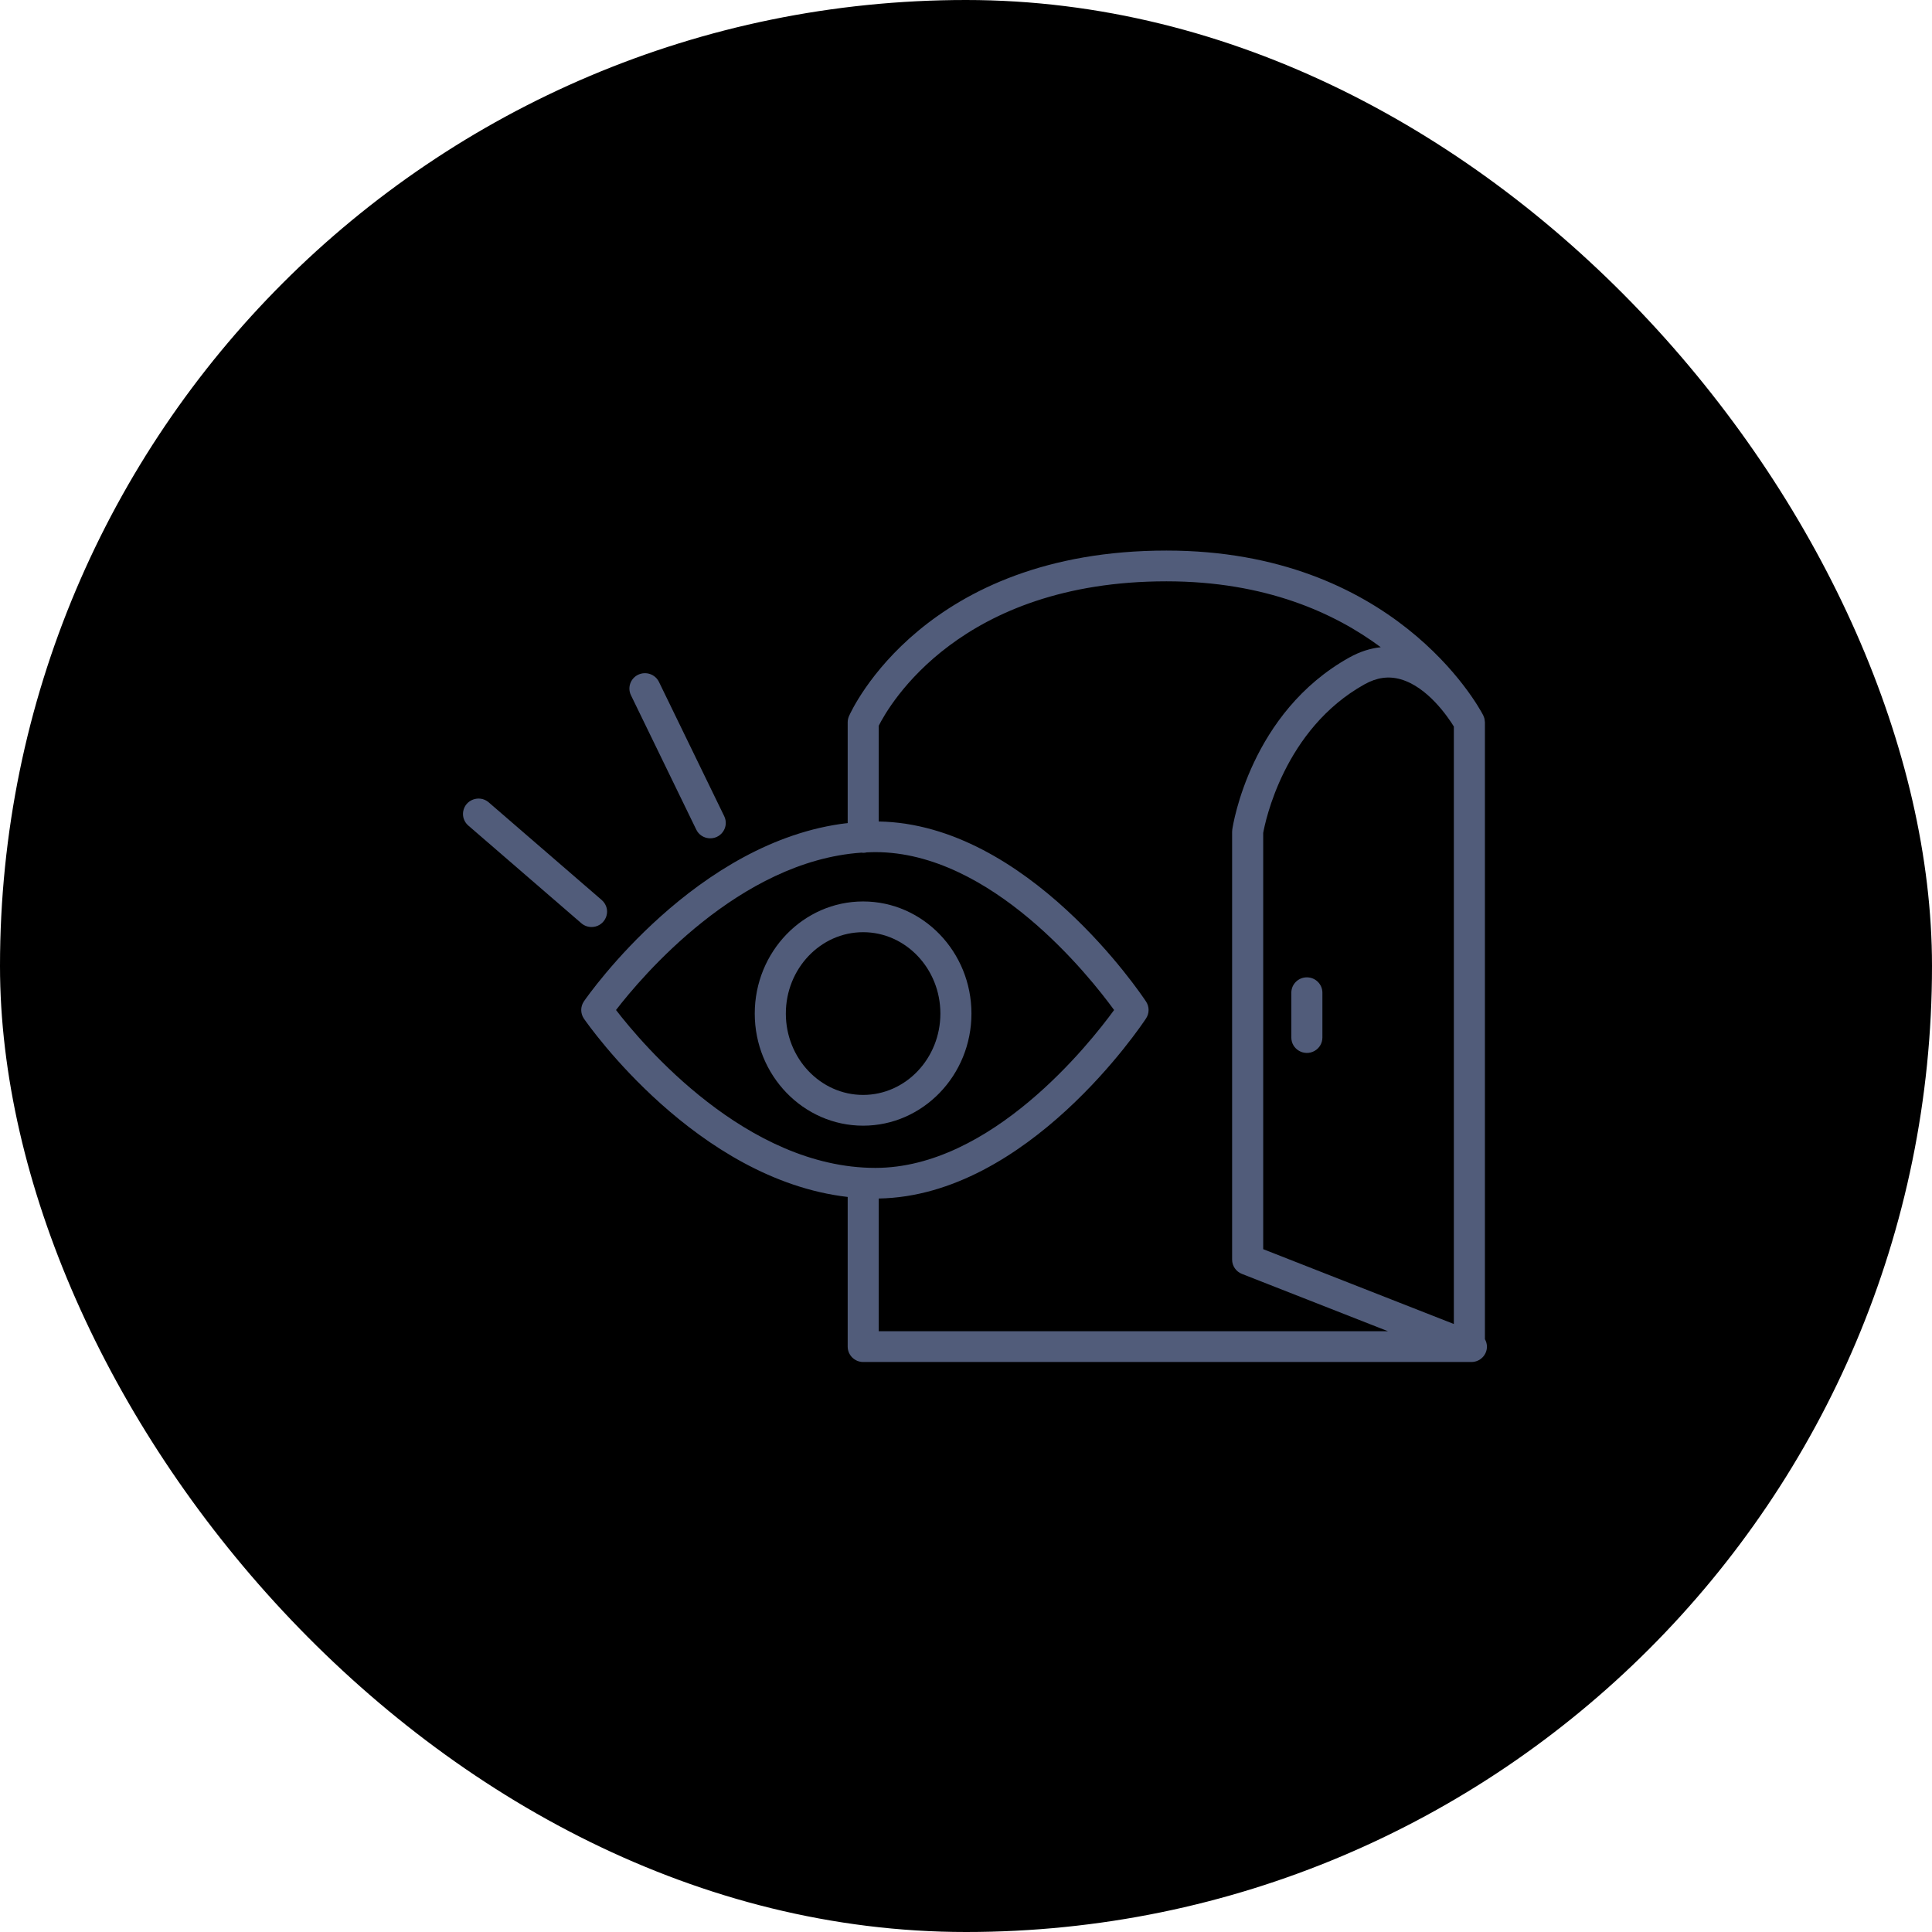
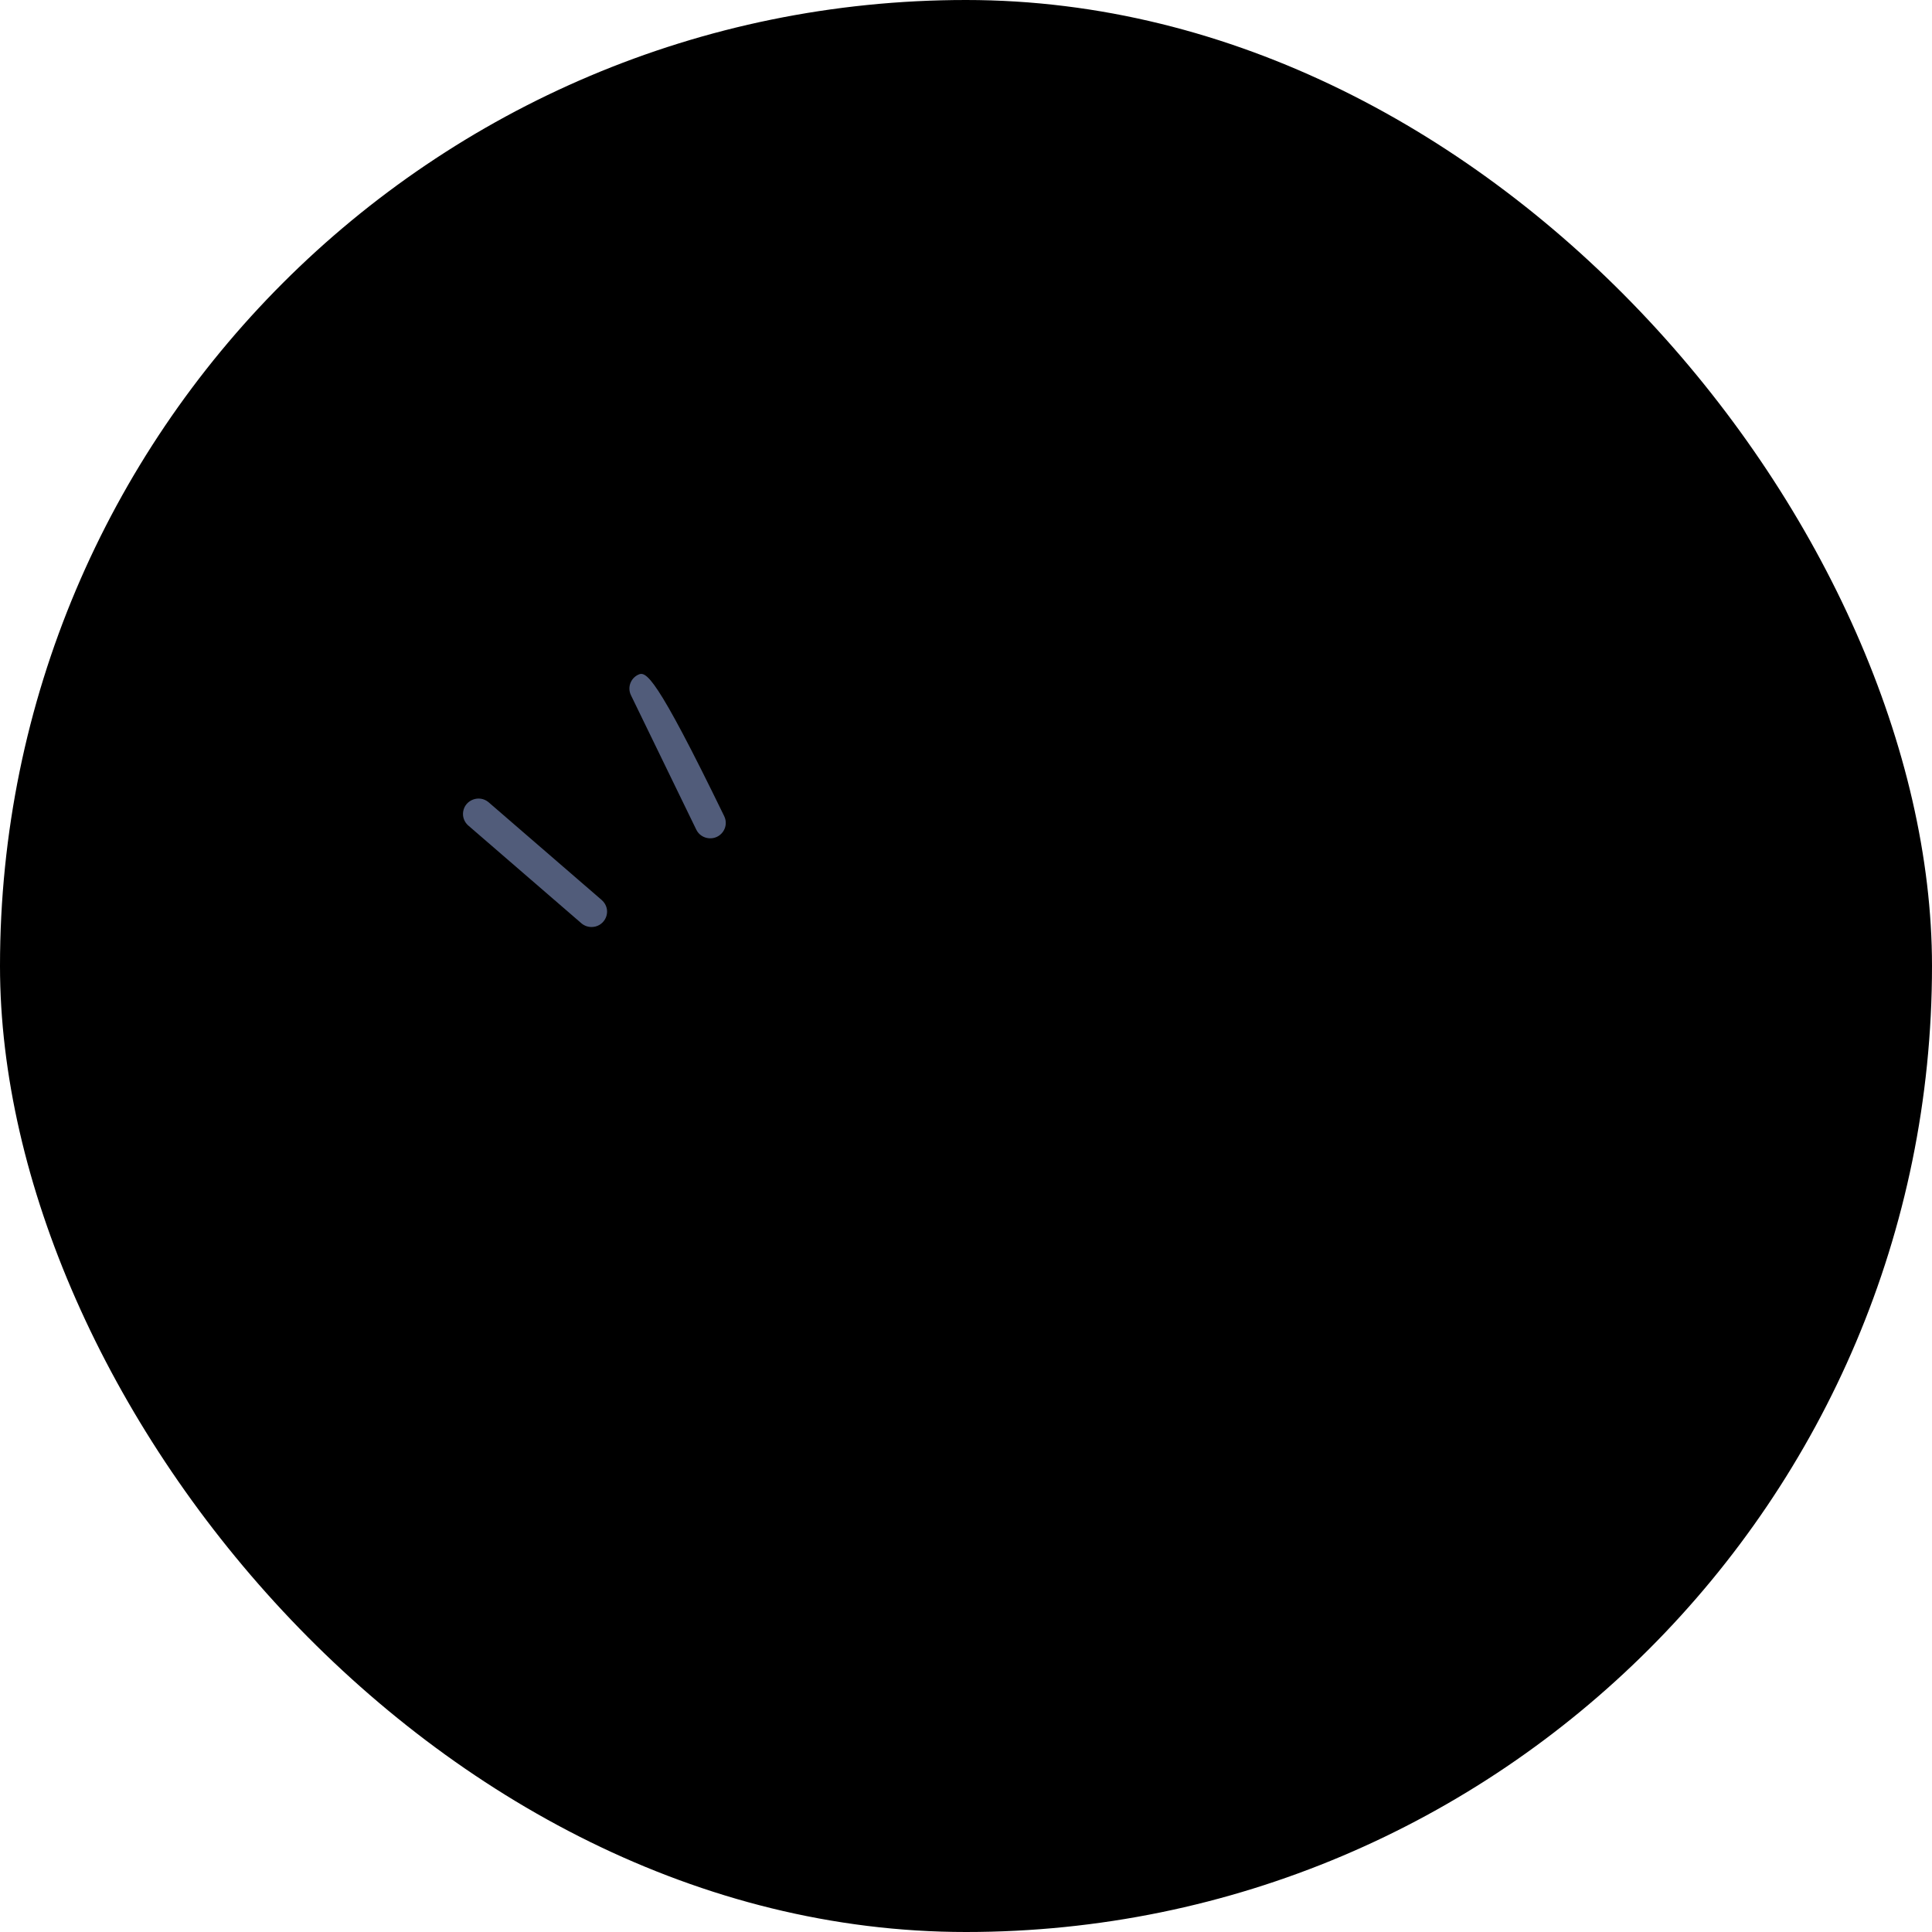
<svg xmlns="http://www.w3.org/2000/svg" viewBox="1950 2450 100 100" width="100" height="100">
  <rect color="rgb(51, 51, 51)" fill-rule="evenodd" fill="url(#tSvgGradient983e042e9e)" font-size-adjust="none" x="1950" y="2450" width="100" height="100" rx="50" ry="50" id="tSvge759766042" title="Rectangle 3" fill-opacity="1" stroke="none" stroke-opacity="1" style="transform: rotate(0deg);" />
-   <path fill="#515c7a" stroke="none" fill-opacity="1" stroke-width="1" stroke-opacity="1" color="rgb(51, 51, 51)" fill-rule="evenodd" font-size-adjust="none" id="tSvgc01f7dc2cc" title="Path 4" d="M 1980.617 2497.982 C 1981.236 2497.982 1981.623 2497.319 1981.314 2496.788 C 1981.269 2496.712 1981.213 2496.644 1981.146 2496.586 C 1979.191 2494.896 1977.235 2493.206 1975.28 2491.516 C 1974.802 2491.126 1974.077 2491.395 1973.975 2492 C 1973.93 2492.264 1974.023 2492.533 1974.222 2492.715 C 1976.177 2494.405 1978.132 2496.095 1980.088 2497.785C 1980.24 2497.917 1980.429 2497.982 1980.617 2497.982Z M 1986.034 2492.932 C 1986.296 2493.487 1987.067 2493.553 1987.421 2493.051 C 1987.59 2492.812 1987.613 2492.502 1987.483 2492.241 C 1986.357 2489.926 1985.232 2487.61 1984.107 2485.295 C 1983.914 2484.899 1983.434 2484.732 1983.033 2484.923 C 1982.633 2485.113 1982.465 2485.589 1982.658 2485.985C 1983.783 2488.301 1984.908 2490.616 1986.034 2492.932Z" style="" />
-   <path fill="#515c7a" stroke="none" fill-opacity="1" stroke-width="1" stroke-opacity="1" color="rgb(51, 51, 51)" fill-rule="evenodd" font-size-adjust="none" id="tSvg111a3f2729a" title="Path 5" d="M 2026.859 2519.317 C 2026.859 2508.673 2026.859 2498.03 2026.859 2487.387 C 2026.859 2487.377 2026.856 2487.368 2026.856 2487.358 C 2026.854 2487.318 2026.849 2487.277 2026.841 2487.237 C 2026.838 2487.219 2026.835 2487.202 2026.831 2487.184 C 2026.819 2487.141 2026.803 2487.1 2026.784 2487.059 C 2026.779 2487.048 2026.778 2487.036 2026.772 2487.025 C 2026.769 2487.02 2026.766 2487.015 2026.764 2487.01 C 2026.763 2487.009 2026.763 2487.009 2026.763 2487.009 C 2026.762 2487.007 2026.762 2487.006 2026.761 2487.004 C 2026.489 2486.485 2022.104 2478.497 2010.378 2478.497 C 1997.867 2478.497 1994.097 2486.718 1993.943 2487.068 C 1993.899 2487.169 1993.876 2487.277 1993.876 2487.387 C 1993.876 2489.125 1993.876 2490.863 1993.876 2492.601 C 1986.059 2493.505 1980.472 2501.47 1980.224 2501.829 C 1980.038 2502.099 1980.038 2502.455 1980.224 2502.726 C 1980.472 2503.085 1986.059 2511.049 1993.876 2511.954 C 1993.876 2514.536 1993.876 2517.118 1993.876 2519.7 C 1993.876 2520.14 1994.236 2520.497 1994.68 2520.497 C 2005.174 2520.497 2015.667 2520.497 2026.16 2520.497 C 2026.604 2520.497 2026.964 2520.14 2026.964 2519.7C 2026.962 2519.566 2026.926 2519.434 2026.859 2519.317Z M 2022.498 2485.16 C 2023.891 2485.557 2024.941 2487.103 2025.251 2487.604 C 2025.251 2497.913 2025.251 2508.221 2025.251 2518.53 C 2021.962 2517.239 2018.672 2515.948 2015.383 2514.657 C 2015.383 2507.476 2015.383 2500.295 2015.383 2493.114 C 2015.481 2492.567 2016.453 2487.742 2020.634 2485.417C 2021.264 2485.066 2021.875 2484.982 2022.498 2485.16Z M 1981.885 2502.278 C 1983.2 2500.57 1988.253 2494.567 1994.59 2494.133 C 1994.62 2494.136 1994.649 2494.142 1994.679 2494.142 C 1994.742 2494.142 1994.804 2494.133 1994.863 2494.119 C 1995.012 2494.113 1995.161 2494.106 1995.311 2494.106 C 2001.304 2494.107 2006.392 2500.528 2007.666 2502.278 C 2006.392 2504.028 2001.304 2510.45 1995.311 2510.45C 1988.638 2510.45 1983.249 2504.05 1981.885 2502.278Z M 1995.483 2512.035 C 2003.177 2511.904 2009.071 2503.091 2009.32 2502.712 C 2009.494 2502.448 2009.494 2502.107 2009.32 2501.842 C 2009.071 2501.465 2003.177 2492.652 1995.483 2492.52 C 1995.483 2490.868 1995.483 2489.217 1995.483 2487.565 C 1996.023 2486.491 1999.692 2480.089 2010.377 2480.089 C 2015.508 2480.089 2019.094 2481.734 2021.468 2483.5 C 2020.922 2483.558 2020.379 2483.732 2019.846 2484.029 C 2014.729 2486.873 2013.819 2492.688 2013.783 2492.934 C 2013.777 2492.972 2013.774 2493.01 2013.774 2493.048 C 2013.774 2500.431 2013.774 2507.814 2013.774 2515.197 C 2013.774 2515.524 2013.975 2515.817 2014.282 2515.937 C 2016.803 2516.927 2019.323 2517.916 2021.844 2518.905 C 2013.057 2518.905 2004.27 2518.905 1995.483 2518.905C 1995.483 2516.615 1995.483 2514.325 1995.483 2512.035Z" style="" />
-   <path fill="#515c7a" stroke="none" fill-opacity="1" stroke-width="1" stroke-opacity="1" color="rgb(51, 51, 51)" fill-rule="evenodd" font-size-adjust="none" id="tSvg18cd998c13d" title="Path 6" d="M 2017.643 2500.587 C 2017.199 2500.587 2016.839 2500.943 2016.839 2501.383 C 2016.839 2502.156 2016.839 2502.93 2016.839 2503.703 C 2016.839 2504.316 2017.509 2504.699 2018.045 2504.393 C 2018.294 2504.251 2018.447 2503.988 2018.447 2503.703 C 2018.447 2502.93 2018.447 2502.156 2018.447 2501.383C 2018.447 2500.943 2018.087 2500.587 2017.643 2500.587Z M 2000.282 2502.462 C 2000.282 2499.262 1997.766 2496.659 1994.674 2496.659 C 1991.582 2496.659 1989.066 2499.262 1989.066 2502.462 C 1989.066 2505.662 1991.582 2508.265 1994.674 2508.265C 1997.766 2508.265 2000.282 2505.662 2000.282 2502.462Z M 1994.674 2506.673 C 1992.469 2506.673 1990.675 2504.783 1990.675 2502.461 C 1990.675 2500.139 1992.469 2498.25 1994.674 2498.25 C 1996.88 2498.25 1998.674 2500.139 1998.674 2502.461C 1998.674 2504.783 1996.88 2506.673 1994.674 2506.673Z" style="" />
+   <path fill="#515c7a" stroke="none" fill-opacity="1" stroke-width="1" stroke-opacity="1" color="rgb(51, 51, 51)" fill-rule="evenodd" font-size-adjust="none" id="tSvgc01f7dc2cc" title="Path 4" d="M 1980.617 2497.982 C 1981.236 2497.982 1981.623 2497.319 1981.314 2496.788 C 1981.269 2496.712 1981.213 2496.644 1981.146 2496.586 C 1979.191 2494.896 1977.235 2493.206 1975.28 2491.516 C 1974.802 2491.126 1974.077 2491.395 1973.975 2492 C 1973.93 2492.264 1974.023 2492.533 1974.222 2492.715 C 1976.177 2494.405 1978.132 2496.095 1980.088 2497.785C 1980.24 2497.917 1980.429 2497.982 1980.617 2497.982Z M 1986.034 2492.932 C 1986.296 2493.487 1987.067 2493.553 1987.421 2493.051 C 1987.59 2492.812 1987.613 2492.502 1987.483 2492.241 C 1983.914 2484.899 1983.434 2484.732 1983.033 2484.923 C 1982.633 2485.113 1982.465 2485.589 1982.658 2485.985C 1983.783 2488.301 1984.908 2490.616 1986.034 2492.932Z" style="" />
  <defs>
    <linearGradient id="tSvgGradient983e042e9e" x1="1951.274" x2="2048.726" y1="2488.786" y2="2511.214" gradientUnits="userSpaceOnUse" gradientTransform="">
      <stop offset="0" stop-color="hsl(346.464,100%,93.92%)" stop-opacity="1" />
      <stop offset="1" stop-color="hsl(215.388,31.2%,75.49%)" stop-opacity="1" />
    </linearGradient>
  </defs>
</svg>